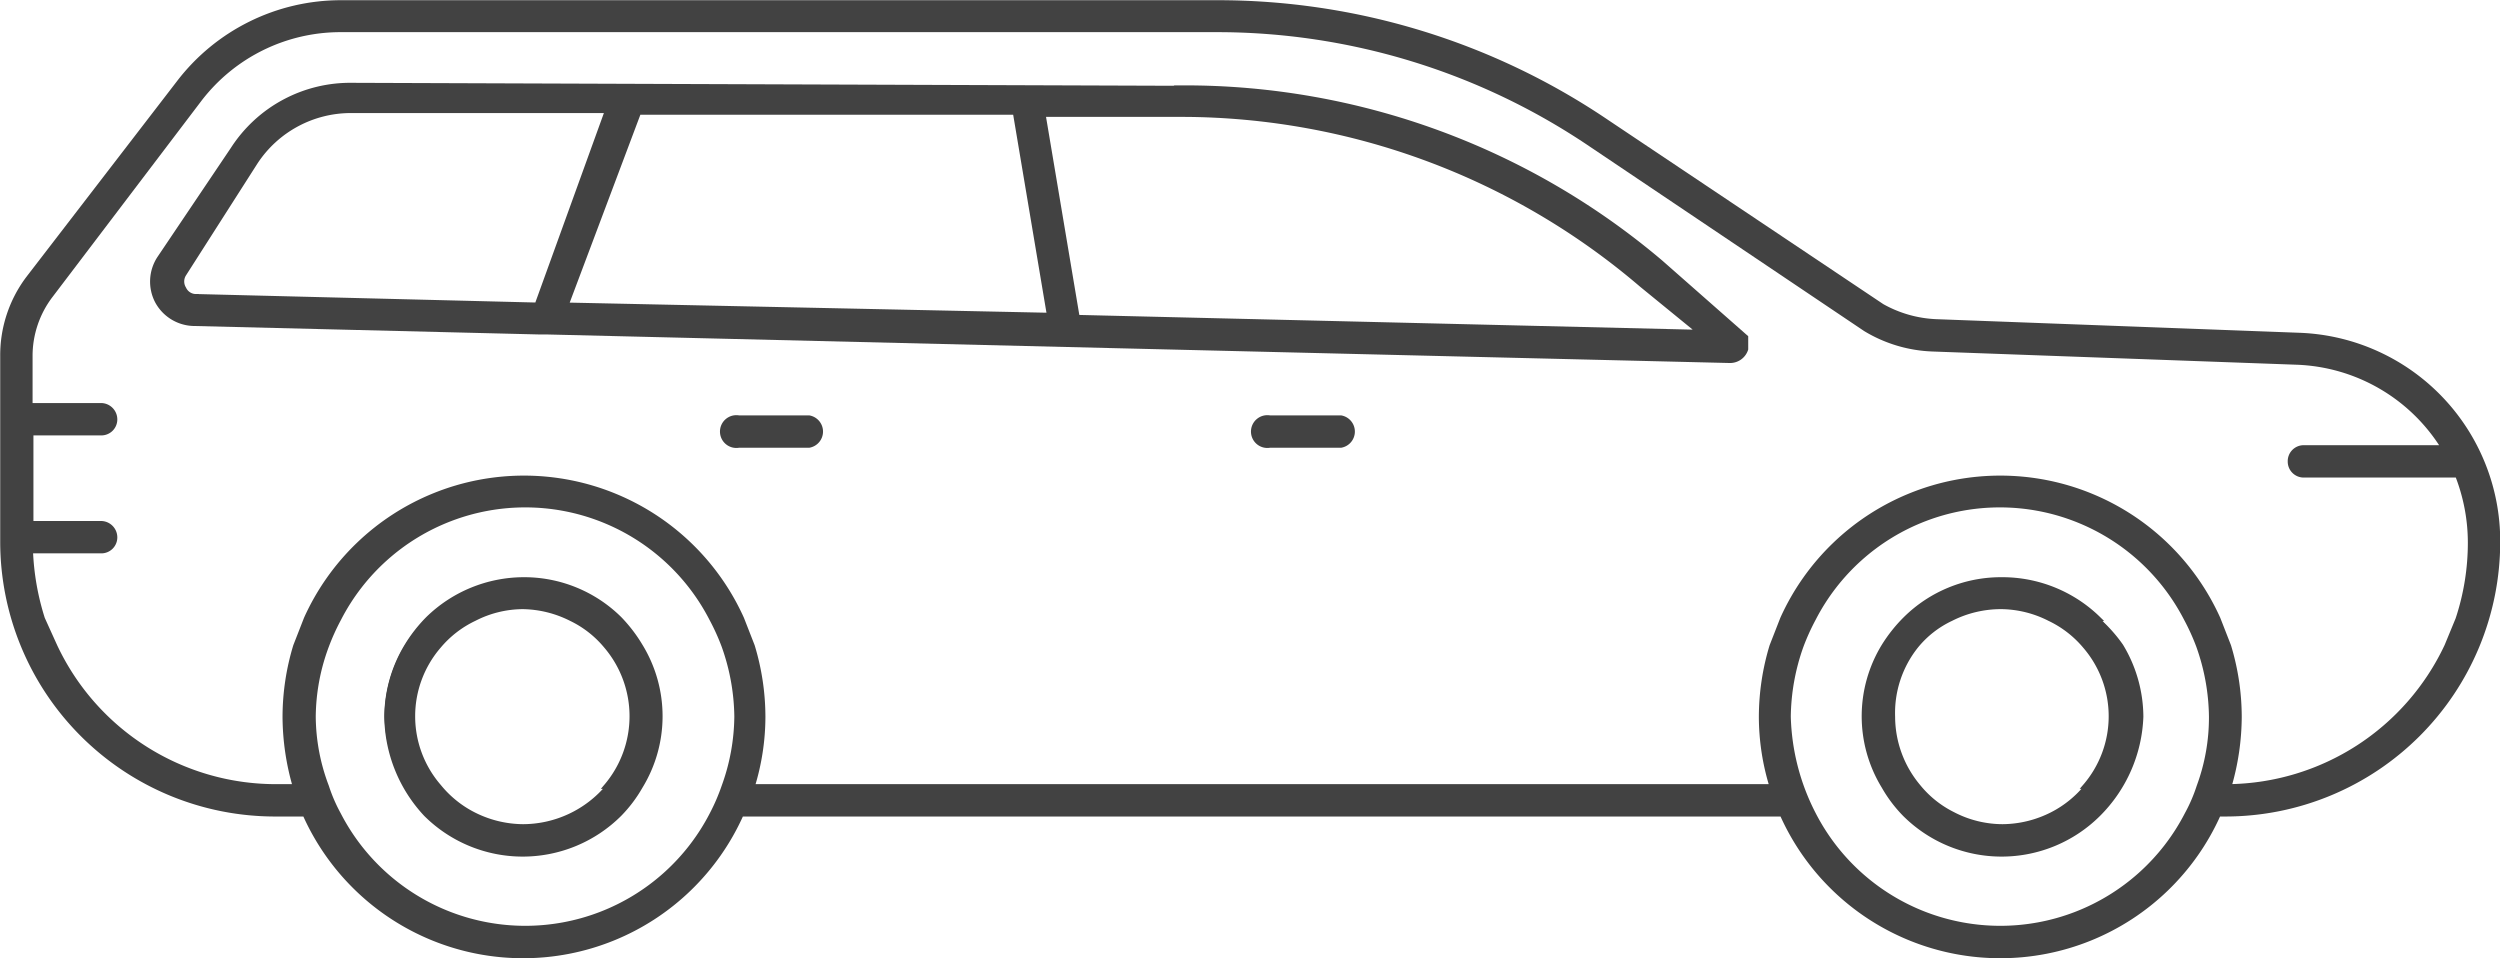
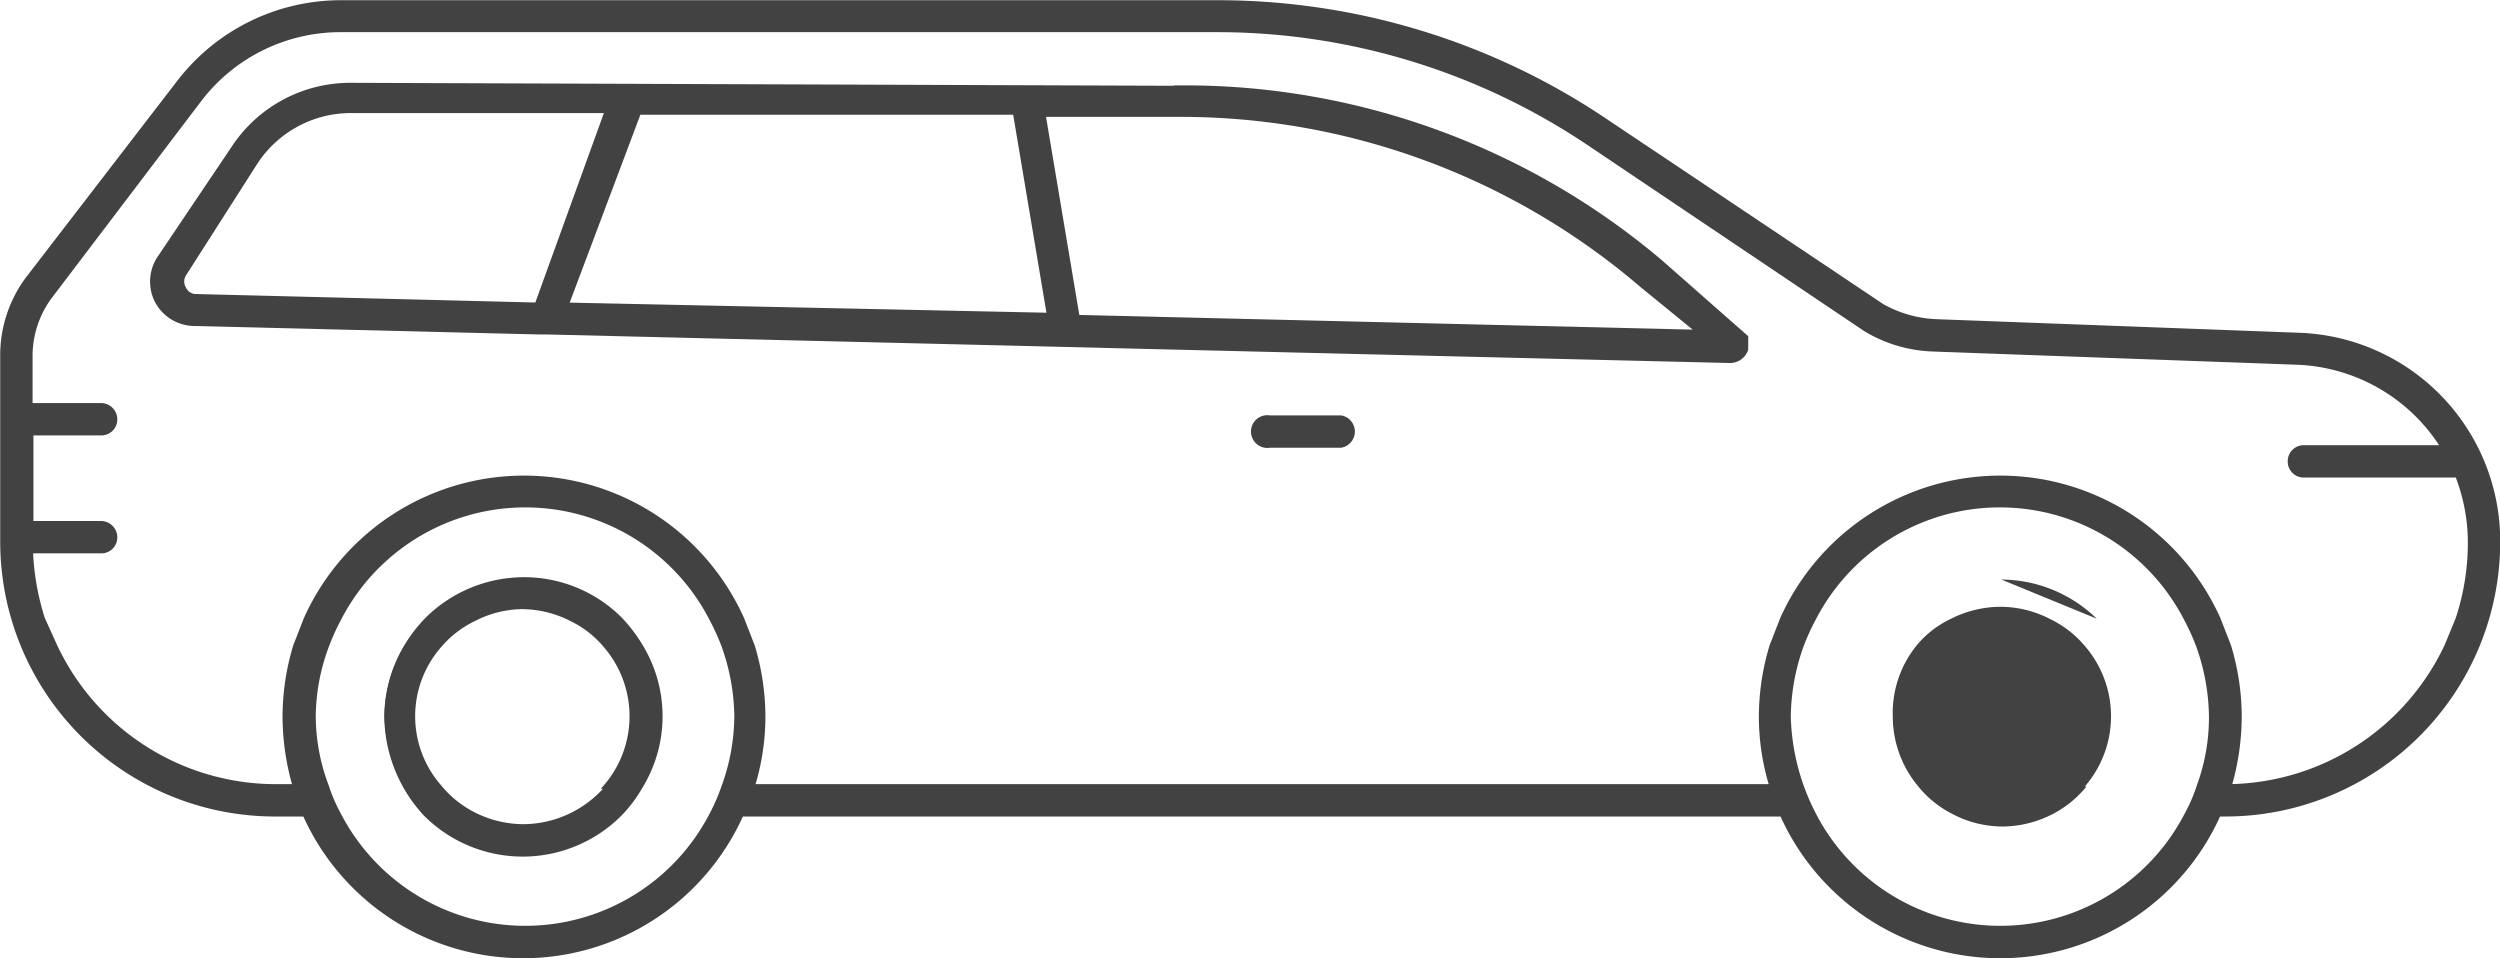
<svg xmlns="http://www.w3.org/2000/svg" id="Calque_1" data-name="Calque 1" viewBox="0 0 58.71 22.5">
  <defs>
    <style>.cls-1,.cls-4{fill:none;}.cls-2{clip-path:url(#clip-path);}.cls-3{fill:#424242;}.cls-4{stroke:#424242;stroke-miterlimit:10;stroke-width:0.11px;}</style>
    <clipPath id="clip-path" transform="translate(0 0)">
      <rect class="cls-1" width="58.71" height="22.5" />
    </clipPath>
  </defs>
  <title>break-noir</title>
  <g class="cls-2">
    <path class="cls-3" d="M25.3,7.45h0l-.8-4.76h3.29a16.64,16.64,0,0,1,10.76,4L39.91,7.8Zm-12-.29L15,2.64l8.84,0,.8,4.76Zm-.69,0-8-.2a.31.31,0,0,1-.29-.18.32.32,0,0,1,0-.34L6,3.81A2.68,2.68,0,0,1,8.26,2.6h0l6,0Zm15.2-5.09L8.28,2a3.28,3.28,0,0,0-2.81,1.5L3.74,6.07a1,1,0,0,0-.05,1,1,1,0,0,0,.84.53l8.15.2h0l.11,0,.07,0,27.76.67h0A.39.39,0,0,0,41,8.2l0-.28L39,6.16a17.28,17.28,0,0,0-11.18-4.1" transform="translate(0 0)" />
    <path class="cls-4" d="M25.3,7.45h0l-.8-4.76h3.29a16.64,16.64,0,0,1,10.76,4L39.91,7.8Zm-12-.29L15,2.64l8.84,0,.8,4.76Zm-.69,0-8-.2a.31.31,0,0,1-.29-.18.32.32,0,0,1,0-.34L6,3.81A2.68,2.68,0,0,1,8.26,2.6h0l6,0Zm15.2-5.09L8.28,2a3.28,3.28,0,0,0-2.81,1.5L3.74,6.07a1,1,0,0,0-.05,1,1,1,0,0,0,.84.53l8.15.2h0l.11,0,.07,0,27.76.67h0A.39.39,0,0,0,41,8.2l0-.28L39,6.16A17.28,17.28,0,0,0,27.79,2.06Z" transform="translate(0 0)" />
-     <path class="cls-3" d="M49,18.47a2.52,2.52,0,0,1-.8.65,2.6,2.6,0,0,1-1.17.29,2.53,2.53,0,0,1-1.17-.29,2.45,2.45,0,0,1-.81-.65,2.56,2.56,0,0,1-.6-1.64A2.52,2.52,0,0,1,45,15.17a2.34,2.34,0,0,1,.82-.64A2.59,2.59,0,0,1,47,14.25a2.55,2.55,0,0,1,1.13.28,2.47,2.47,0,0,1,.83.64,2.52,2.52,0,0,1,0,3.3m.28-3.94A3.23,3.23,0,0,0,47,13.61a3.19,3.19,0,0,0-2.25.92,3.5,3.5,0,0,0-.51.64,3.16,3.16,0,0,0,0,3.3,3.17,3.17,0,0,0,.49.65,3.22,3.22,0,0,0,4.55,0,3.41,3.41,0,0,0,1-2.29,3.24,3.24,0,0,0-.47-1.66,3.45,3.45,0,0,0-.5-.64" transform="translate(0 0)" />
-     <path class="cls-4" d="M49,18.47a2.52,2.52,0,0,1-.8.65,2.6,2.6,0,0,1-1.17.29,2.53,2.53,0,0,1-1.17-.29,2.45,2.45,0,0,1-.81-.65,2.56,2.56,0,0,1-.6-1.64A2.52,2.52,0,0,1,45,15.17a2.34,2.34,0,0,1,.82-.64A2.59,2.59,0,0,1,47,14.25a2.55,2.55,0,0,1,1.13.28,2.47,2.47,0,0,1,.83.64,2.52,2.52,0,0,1,0,3.3Zm.28-3.94A3.23,3.23,0,0,0,47,13.61a3.19,3.19,0,0,0-2.25.92,3.5,3.5,0,0,0-.51.64,3.16,3.16,0,0,0,0,3.3,3.17,3.17,0,0,0,.49.65,3.22,3.22,0,0,0,4.55,0,3.41,3.41,0,0,0,1-2.29,3.24,3.24,0,0,0-.47-1.66A3.45,3.45,0,0,0,49.23,14.53Z" transform="translate(0 0)" />
+     <path class="cls-3" d="M49,18.47a2.52,2.52,0,0,1-.8.65,2.6,2.6,0,0,1-1.17.29,2.53,2.53,0,0,1-1.17-.29,2.45,2.45,0,0,1-.81-.65,2.56,2.56,0,0,1-.6-1.64A2.52,2.52,0,0,1,45,15.17a2.34,2.34,0,0,1,.82-.64A2.59,2.59,0,0,1,47,14.25a2.55,2.55,0,0,1,1.13.28,2.47,2.47,0,0,1,.83.64,2.52,2.52,0,0,1,0,3.3m.28-3.94A3.23,3.23,0,0,0,47,13.61" transform="translate(0 0)" />
    <path class="cls-3" d="M31.49,9.81H29.82a.33.33,0,1,0,0,.65h1.67a.33.33,0,0,0,0-.65" transform="translate(0 0)" />
    <path class="cls-4" d="M31.49,9.81H29.82a.33.33,0,1,0,0,.65h1.67a.33.33,0,0,0,0-.65Z" transform="translate(0 0)" />
-     <path class="cls-3" d="M19,9.81H17.35a.33.33,0,1,0,0,.65H19a.33.33,0,0,0,0-.65" transform="translate(0 0)" />
-     <path class="cls-4" d="M19,9.81H17.35a.33.33,0,1,0,0,.65H19a.33.33,0,0,0,0-.65Z" transform="translate(0 0)" />
    <path class="cls-3" d="M14.28,18.47a2.61,2.61,0,0,1-2,.94,2.6,2.6,0,0,1-1.17-.29,2.52,2.52,0,0,1-.8-.65,2.52,2.52,0,0,1,0-3.3,2.47,2.47,0,0,1,.83-.64,2.52,2.52,0,0,1,1.13-.28,2.59,2.59,0,0,1,1.14.28,2.43,2.43,0,0,1,.82.64,2.54,2.54,0,0,1,0,3.3m.27-3.94a3.19,3.19,0,0,0-2.25-.92,3.23,3.23,0,0,0-2.25.92,3.45,3.45,0,0,0-.5.64,3.24,3.24,0,0,0-.47,1.66A3.41,3.41,0,0,0,10,19.12a3.22,3.22,0,0,0,4.55,0,3.17,3.17,0,0,0,.49-.65,3.16,3.16,0,0,0,0-3.3,3.5,3.5,0,0,0-.51-.64" transform="translate(0 0)" />
    <path class="cls-4" d="M14.28,18.47a2.61,2.61,0,0,1-2,.94,2.6,2.6,0,0,1-1.17-.29,2.52,2.52,0,0,1-.8-.65,2.52,2.52,0,0,1,0-3.3,2.47,2.47,0,0,1,.83-.64,2.52,2.52,0,0,1,1.13-.28,2.59,2.59,0,0,1,1.14.28,2.43,2.43,0,0,1,.82.64,2.54,2.54,0,0,1,0,3.3Zm.27-3.94a3.19,3.19,0,0,0-2.25-.92,3.23,3.23,0,0,0-2.25.92,3.45,3.45,0,0,0-.5.64,3.24,3.24,0,0,0-.47,1.66A3.41,3.41,0,0,0,10,19.12a3.22,3.22,0,0,0,4.55,0,3.17,3.17,0,0,0,.49-.65,3.16,3.16,0,0,0,0-3.3A3.5,3.5,0,0,0,14.55,14.53Z" transform="translate(0 0)" />
    <path class="cls-3" d="M57.46,15.17a5.74,5.74,0,0,1-5.11,3.3,5.91,5.91,0,0,0,.24-1.64,5.75,5.75,0,0,0-.25-1.66l-.25-.64a5.61,5.61,0,0,0-10.23,0l-.25.64a5.75,5.75,0,0,0-.25,1.66,5.57,5.57,0,0,0,.25,1.64H17.67a5.57,5.57,0,0,0,.25-1.64,5.75,5.75,0,0,0-.25-1.66l-.25-.64a5.61,5.61,0,0,0-10.23,0l-.25.64a5.75,5.75,0,0,0-.25,1.66,5.91,5.91,0,0,0,.24,1.64H6.48a5.73,5.73,0,0,1-5.19-3.3L1,14.53a6,6,0,0,1-.28-1.59H2.37a.32.32,0,0,0,.33-.32.33.33,0,0,0-.33-.33H.73l0-2.12H2.37a.32.32,0,0,0,.33-.32.33.33,0,0,0-.33-.33H.71V8.36a2.34,2.34,0,0,1,.48-1.42l3.5-4.61A4.17,4.17,0,0,1,8,.7H28.55a15.67,15.67,0,0,1,8.82,2.7l6.44,4.33a3.27,3.27,0,0,0,1.58.47l8.54.31h0a4.23,4.23,0,0,1,3.45,2H54.1a.32.32,0,0,0-.32.33.32.32,0,0,0,.32.32h3.61a4.35,4.35,0,0,1,.3,1.58,5.7,5.7,0,0,1-.29,1.8Zm-5.82,3.3a3.75,3.75,0,0,1-.28.65,4.93,4.93,0,0,1-8.77,0A5.28,5.28,0,0,1,42,16.83a5.09,5.09,0,0,1,.3-1.66,5.24,5.24,0,0,1,.29-.64,4.92,4.92,0,0,1,8.75,0,5.24,5.24,0,0,1,.29.64,5.09,5.09,0,0,1,.3,1.66,4.68,4.68,0,0,1-.3,1.64M17,18.47a4.71,4.71,0,0,1-.28.65,4.93,4.93,0,0,1-8.77,0,3.75,3.75,0,0,1-.28-.65,4.69,4.69,0,0,1-.31-1.64,4.84,4.84,0,0,1,.31-1.66,5.24,5.24,0,0,1,.29-.64,4.92,4.92,0,0,1,8.75,0,5.24,5.24,0,0,1,.29.64,5.09,5.09,0,0,1,.3,1.66,4.92,4.92,0,0,1-.3,1.64M54,7.87l-8.54-.32a2.83,2.83,0,0,1-1.26-.36L37.73,2.86A16.3,16.3,0,0,0,28.55.06H8a4.79,4.79,0,0,0-3.8,1.88L.66,6.54a3,3,0,0,0-.6,1.83l0,4.36a6.4,6.4,0,0,0,6.4,6.39h.7a5.61,5.61,0,0,0,10.25,0H41.85a5.61,5.61,0,0,0,10.25,0h.17a6.4,6.4,0,0,0,6.39-6.39A4.84,4.84,0,0,0,54,7.87" transform="translate(0 0)" />
    <path class="cls-4" d="M57.46,15.17a5.74,5.74,0,0,1-5.11,3.3,5.91,5.91,0,0,0,.24-1.64,5.75,5.75,0,0,0-.25-1.66l-.25-.64a5.61,5.61,0,0,0-10.23,0l-.25.64a5.75,5.75,0,0,0-.25,1.66,5.57,5.57,0,0,0,.25,1.64H17.67a5.57,5.57,0,0,0,.25-1.64,5.75,5.75,0,0,0-.25-1.66l-.25-.64a5.61,5.61,0,0,0-10.23,0l-.25.64a5.75,5.75,0,0,0-.25,1.66,5.91,5.91,0,0,0,.24,1.64H6.48a5.73,5.73,0,0,1-5.19-3.3L1,14.53a6,6,0,0,1-.28-1.59H2.37a.32.32,0,0,0,.33-.32.33.33,0,0,0-.33-.33H.73l0-2.12H2.37a.32.32,0,0,0,.33-.32.33.33,0,0,0-.33-.33H.71V8.36a2.34,2.34,0,0,1,.48-1.42l3.5-4.61A4.17,4.17,0,0,1,8,.7H28.55a15.67,15.67,0,0,1,8.82,2.7l6.44,4.33a3.27,3.27,0,0,0,1.58.47l8.54.31h0a4.23,4.23,0,0,1,3.45,2H54.1a.32.32,0,0,0-.32.33.32.32,0,0,0,.32.32h3.61a4.35,4.35,0,0,1,.3,1.58,5.7,5.7,0,0,1-.29,1.8Zm-5.82,3.3a3.75,3.75,0,0,1-.28.65,4.93,4.93,0,0,1-8.77,0A5.28,5.28,0,0,1,42,16.83a5.09,5.09,0,0,1,.3-1.66,5.24,5.24,0,0,1,.29-.64,4.92,4.92,0,0,1,8.75,0,5.24,5.24,0,0,1,.29.64,5.09,5.09,0,0,1,.3,1.66A4.68,4.68,0,0,1,51.64,18.47ZM17,18.47a4.71,4.71,0,0,1-.28.65,4.93,4.93,0,0,1-8.77,0,3.75,3.75,0,0,1-.28-.65,4.69,4.69,0,0,1-.31-1.64,4.84,4.84,0,0,1,.31-1.66,5.24,5.24,0,0,1,.29-.64,4.92,4.92,0,0,1,8.75,0,5.24,5.24,0,0,1,.29.64,5.09,5.09,0,0,1,.3,1.66A4.92,4.92,0,0,1,17,18.47ZM54,7.87l-8.54-.32a2.83,2.83,0,0,1-1.26-.36L37.73,2.86A16.3,16.3,0,0,0,28.55.06H8a4.79,4.79,0,0,0-3.8,1.88L.66,6.54a3,3,0,0,0-.6,1.83l0,4.36a6.4,6.4,0,0,0,6.4,6.39h.7a5.61,5.61,0,0,0,10.25,0H41.85a5.61,5.61,0,0,0,10.25,0h.17a6.4,6.4,0,0,0,6.39-6.39A4.84,4.84,0,0,0,54,7.87Z" transform="translate(0 0)" />
  </g>
</svg>